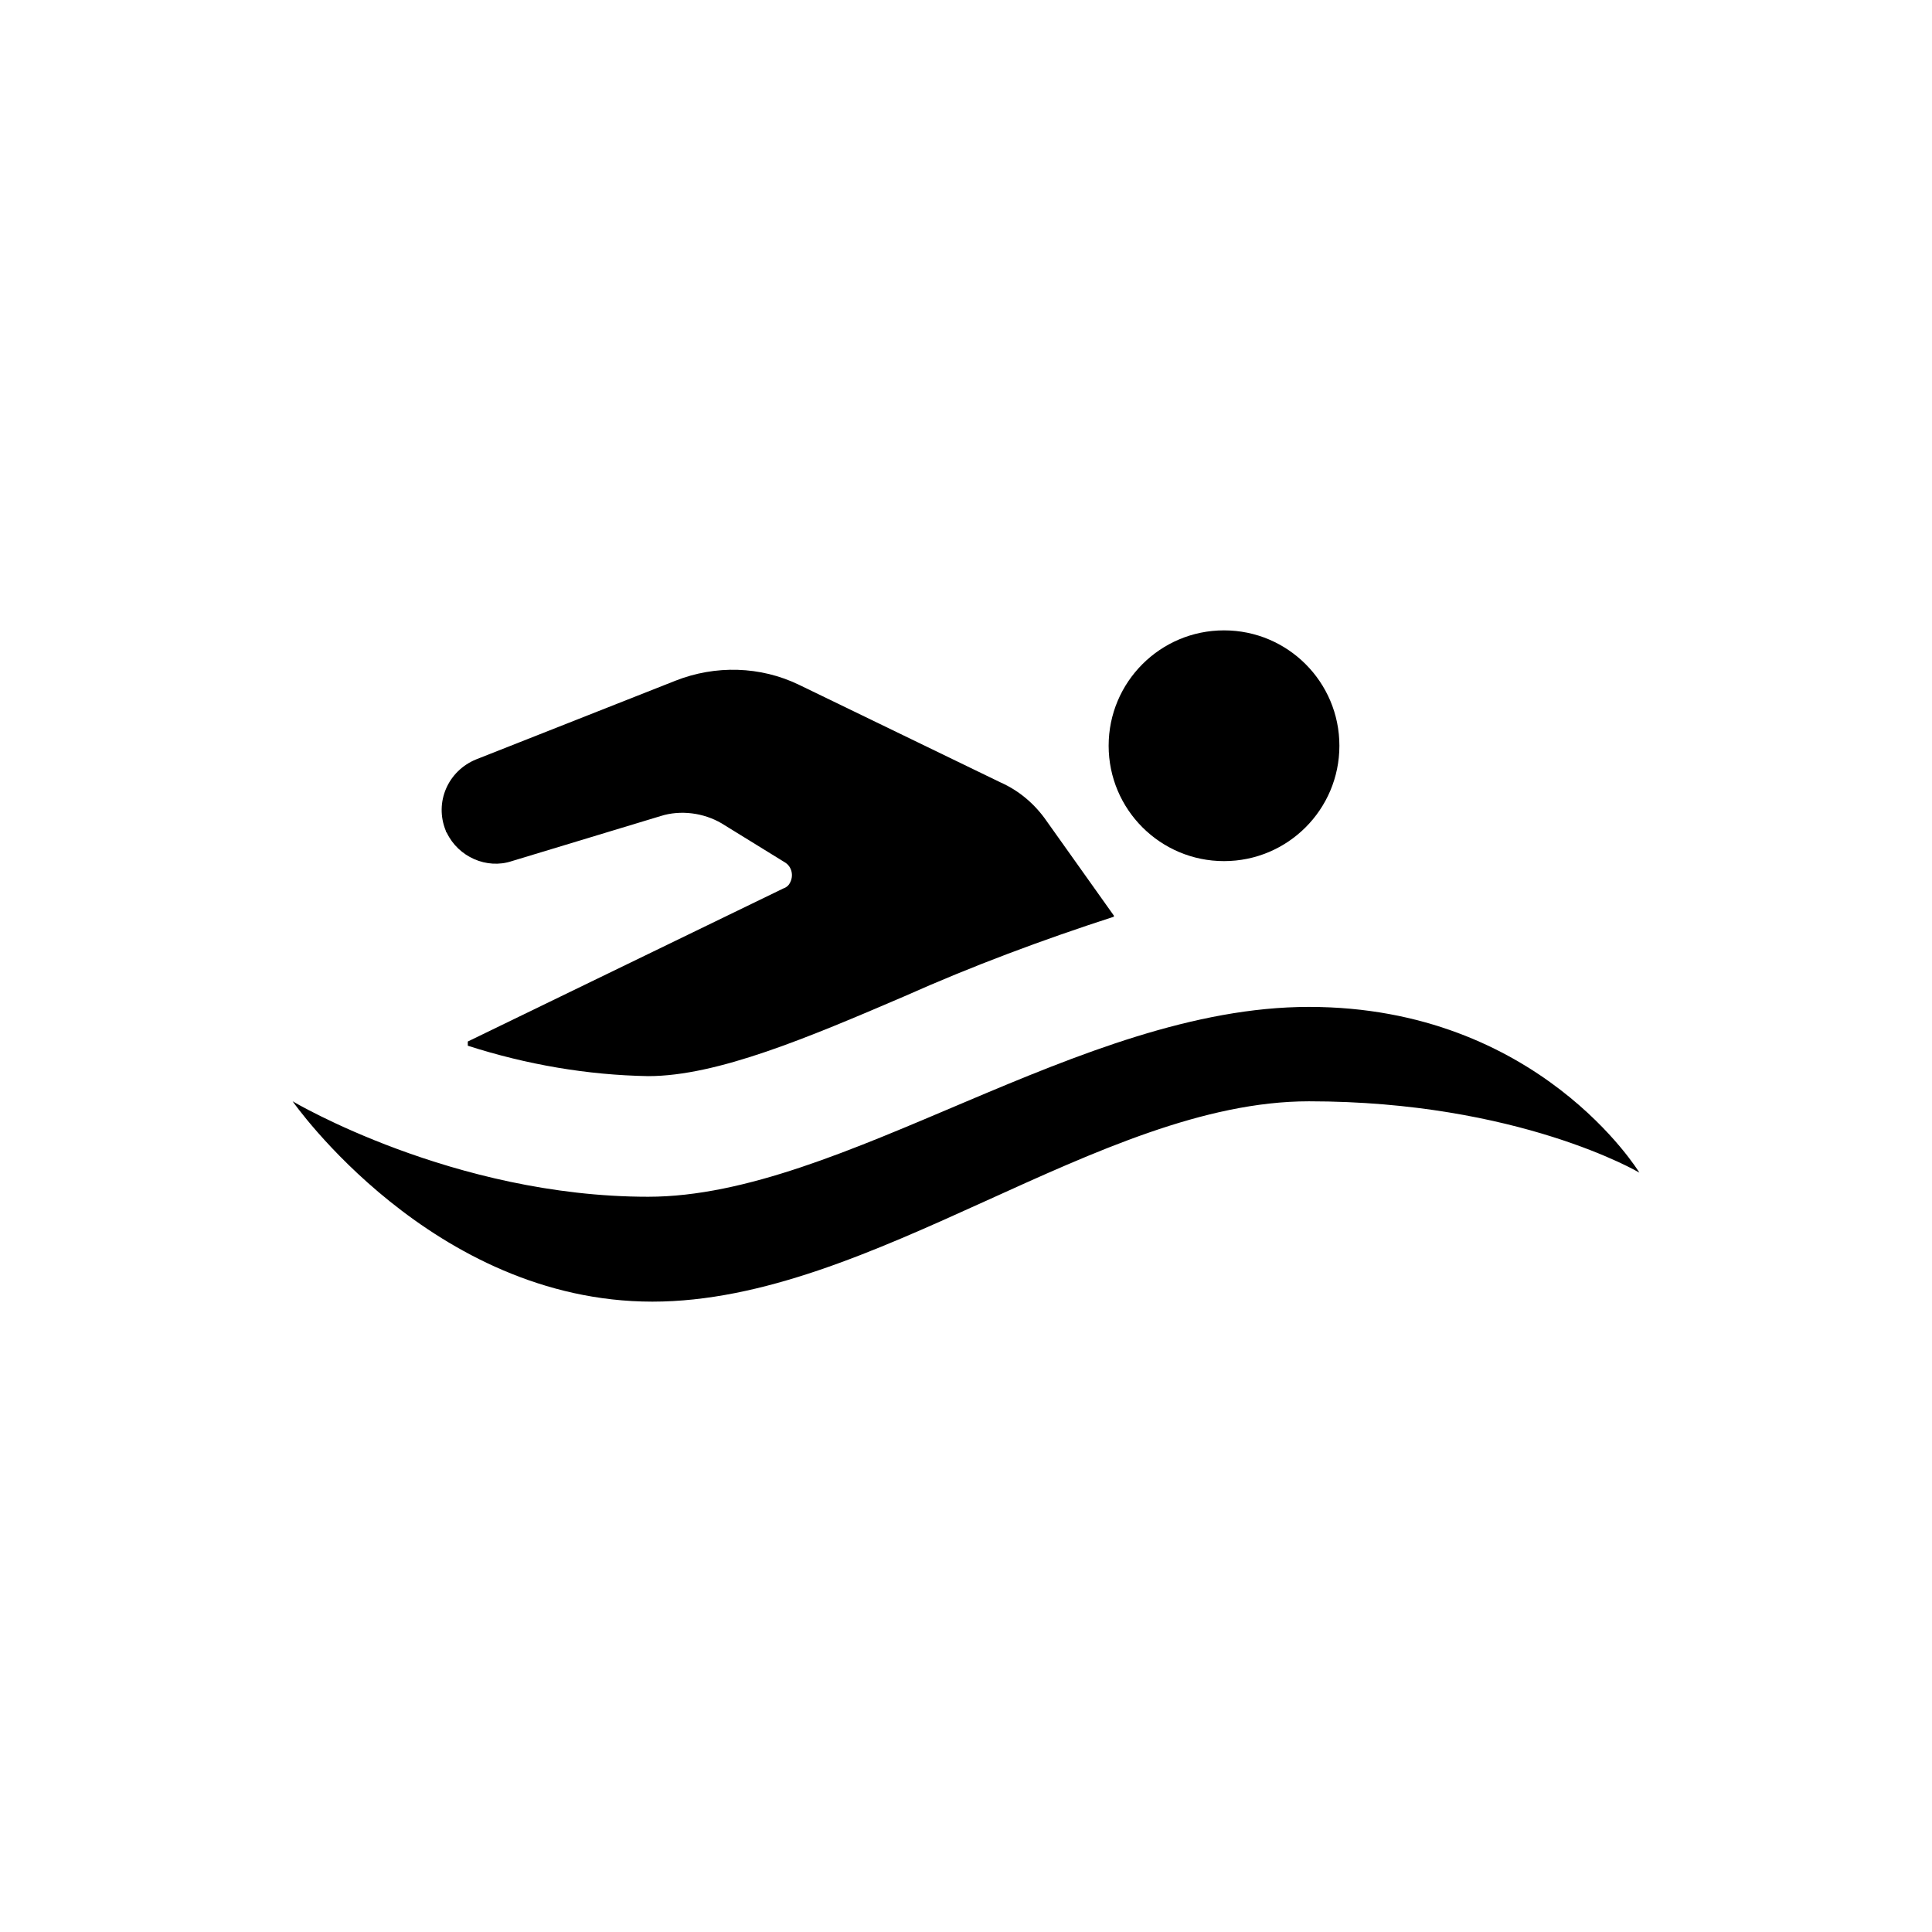
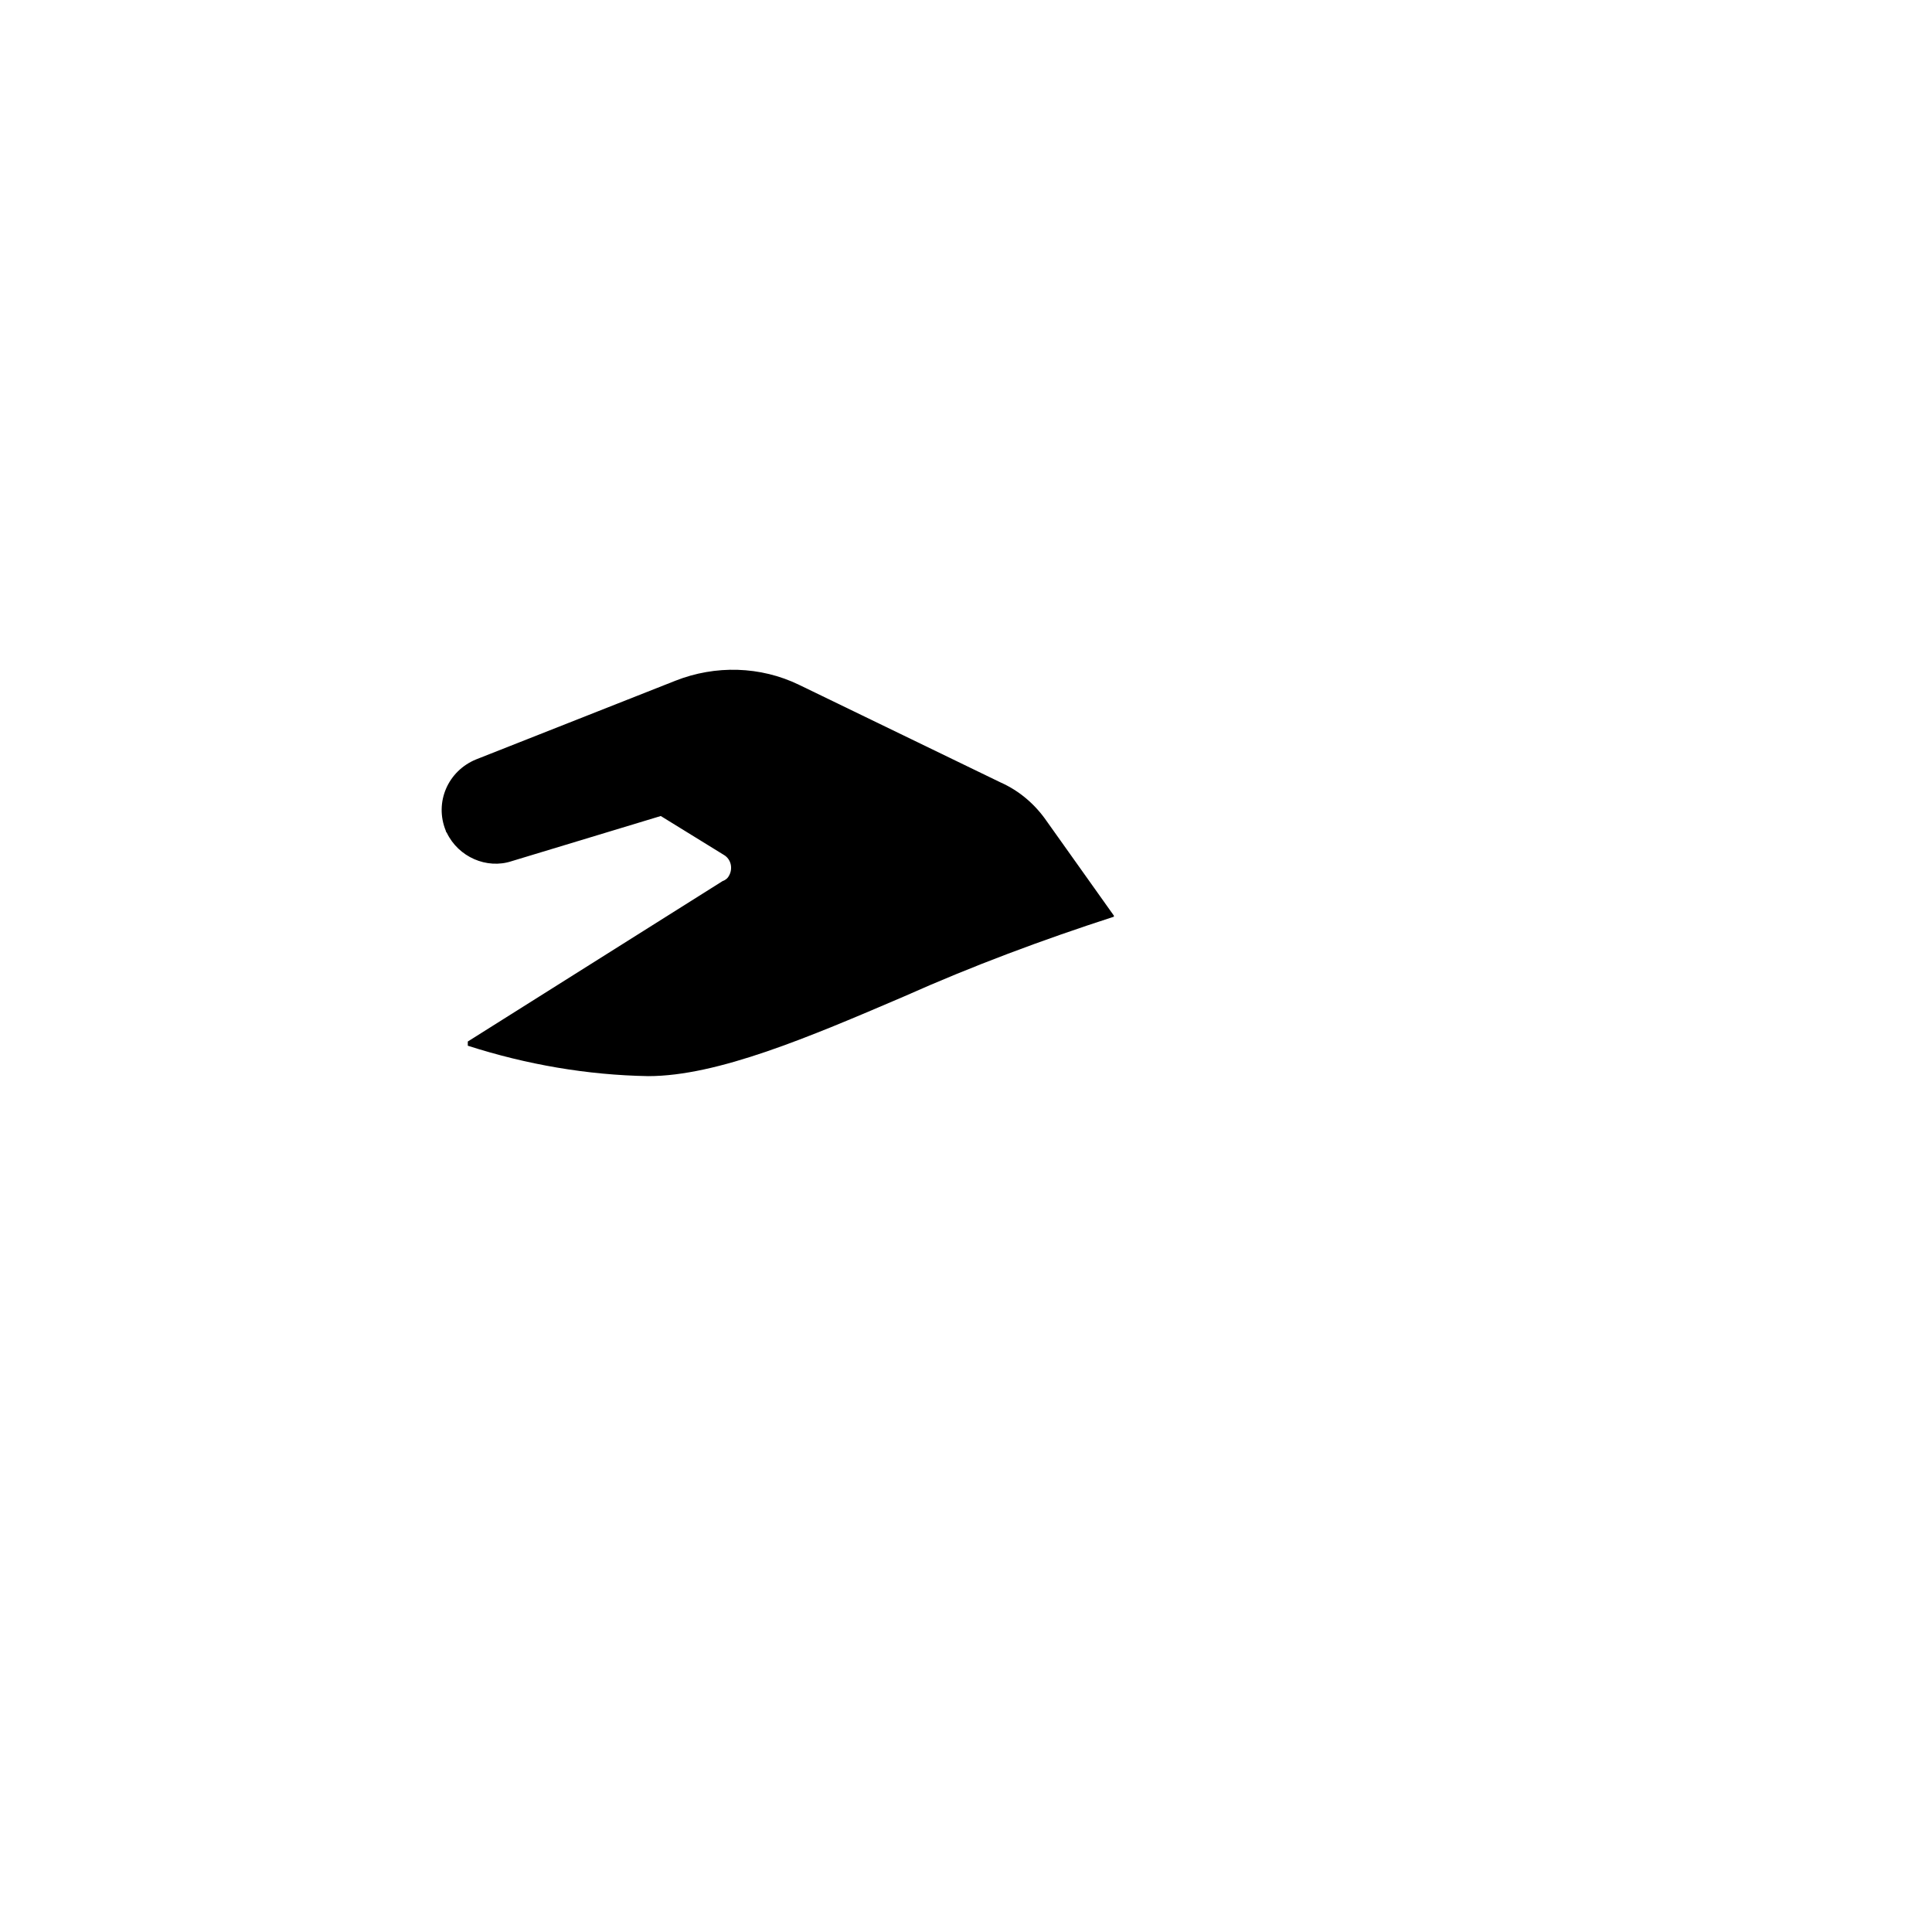
<svg xmlns="http://www.w3.org/2000/svg" version="1.1" id="Layer_1" x="0px" y="0px" viewBox="0 0 184.2 184.2" style="enable-background:new 0 0 184.2 184.2;" xml:space="preserve">
  <title>Artboard 1</title>
-   <path d="M27.9,105c0,0,15.3,9.1,33.9,9.1s41.1-18.1,63-18.1s31.5,15.8,31.5,15.8s-11.5-6.8-31.5-6.8s-41.6,19.1-62.6,19.1  S27.9,105,27.9,105z" />
-   <path d="M86.2,95c6.5-2.9,13.2-5.4,20-7.6v-0.1l-6.4-9c-1.1-1.6-2.6-2.9-4.4-3.7l-19.2-9.3c-3.7-1.8-8-1.9-11.8-0.4l-19,7.5  c-2.7,1.1-4,4.1-2.9,6.8c0,0.1,0.1,0.2,0.1,0.2l0,0c1.1,2.3,3.8,3.5,6.2,2.7L63,77.8c1.9-0.6,4.1-0.3,5.8,0.7l6,3.7  c0.7,0.4,0.9,1.3,0.5,2c-0.1,0.2-0.3,0.4-0.6,0.5L44.6,99.3v0.4c5.6,1.8,11.4,2.8,17.2,2.9C68.4,102.6,77.1,98.9,86.2,95z" />
-   <circle cx="116.7" cy="71.1" r="11" />
+   <path d="M86.2,95c6.5-2.9,13.2-5.4,20-7.6v-0.1l-6.4-9c-1.1-1.6-2.6-2.9-4.4-3.7l-19.2-9.3c-3.7-1.8-8-1.9-11.8-0.4l-19,7.5  c-2.7,1.1-4,4.1-2.9,6.8c0,0.1,0.1,0.2,0.1,0.2l0,0c1.1,2.3,3.8,3.5,6.2,2.7L63,77.8l6,3.7  c0.7,0.4,0.9,1.3,0.5,2c-0.1,0.2-0.3,0.4-0.6,0.5L44.6,99.3v0.4c5.6,1.8,11.4,2.8,17.2,2.9C68.4,102.6,77.1,98.9,86.2,95z" />
</svg>